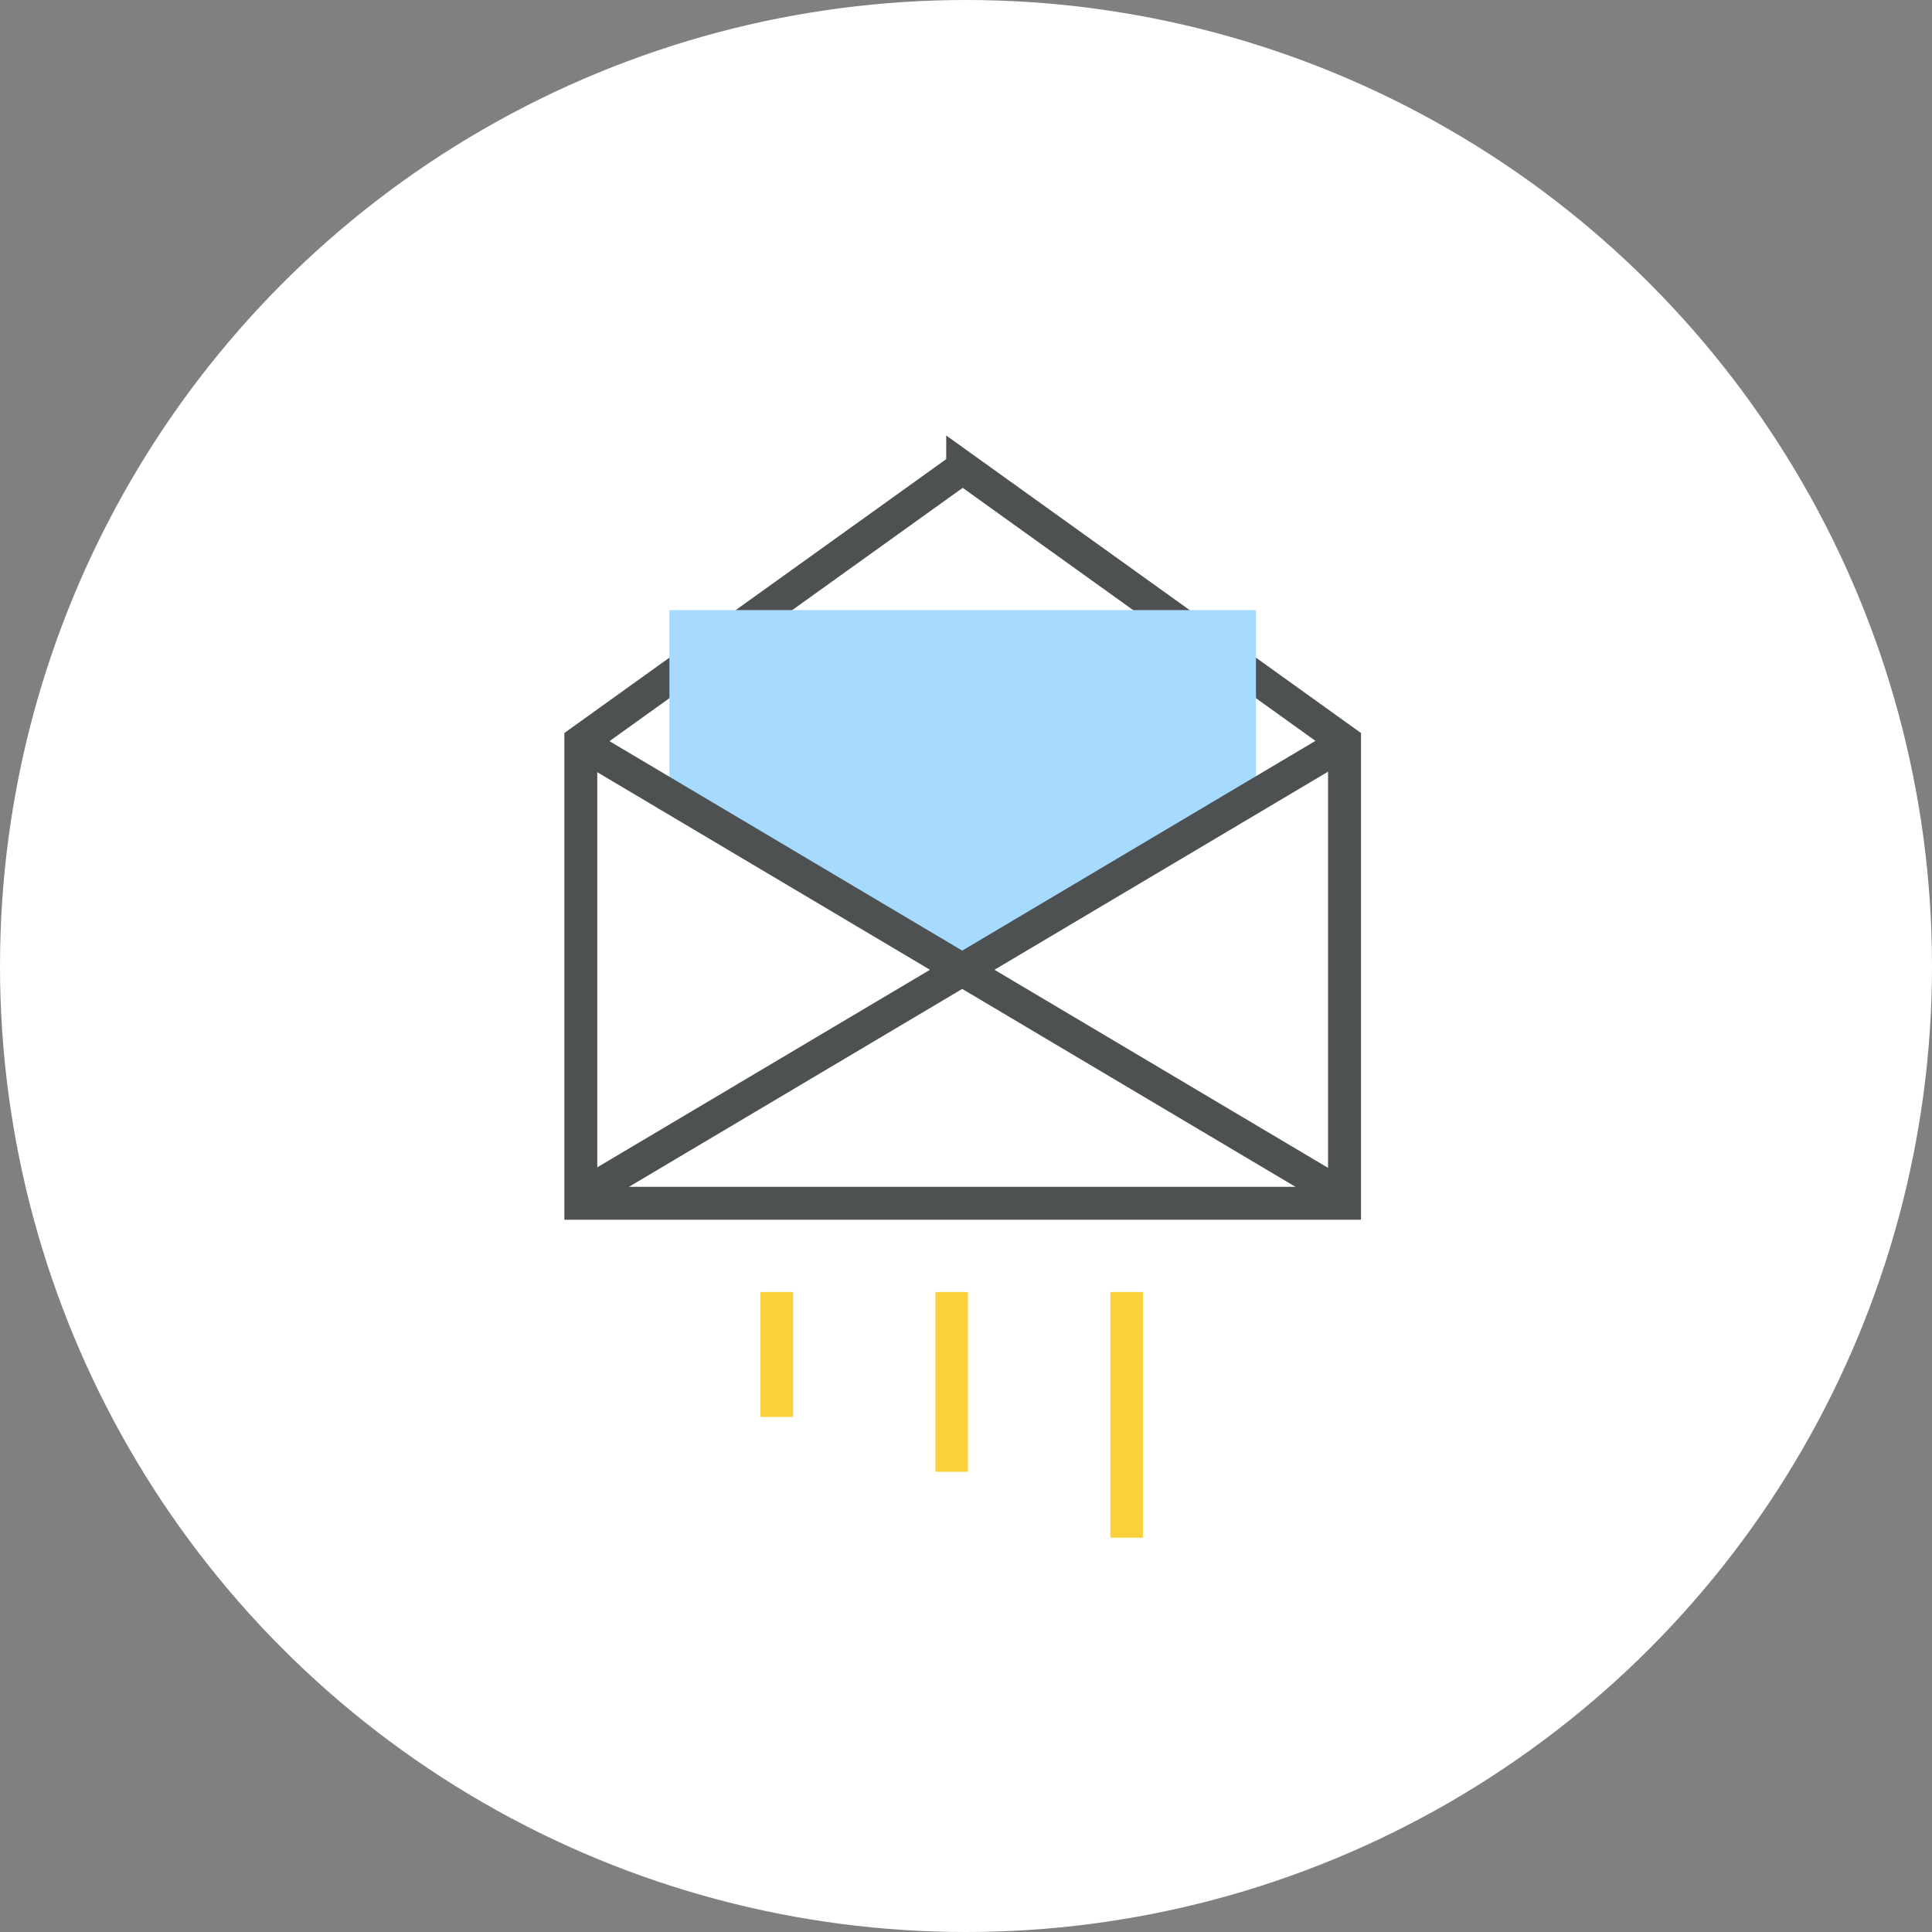
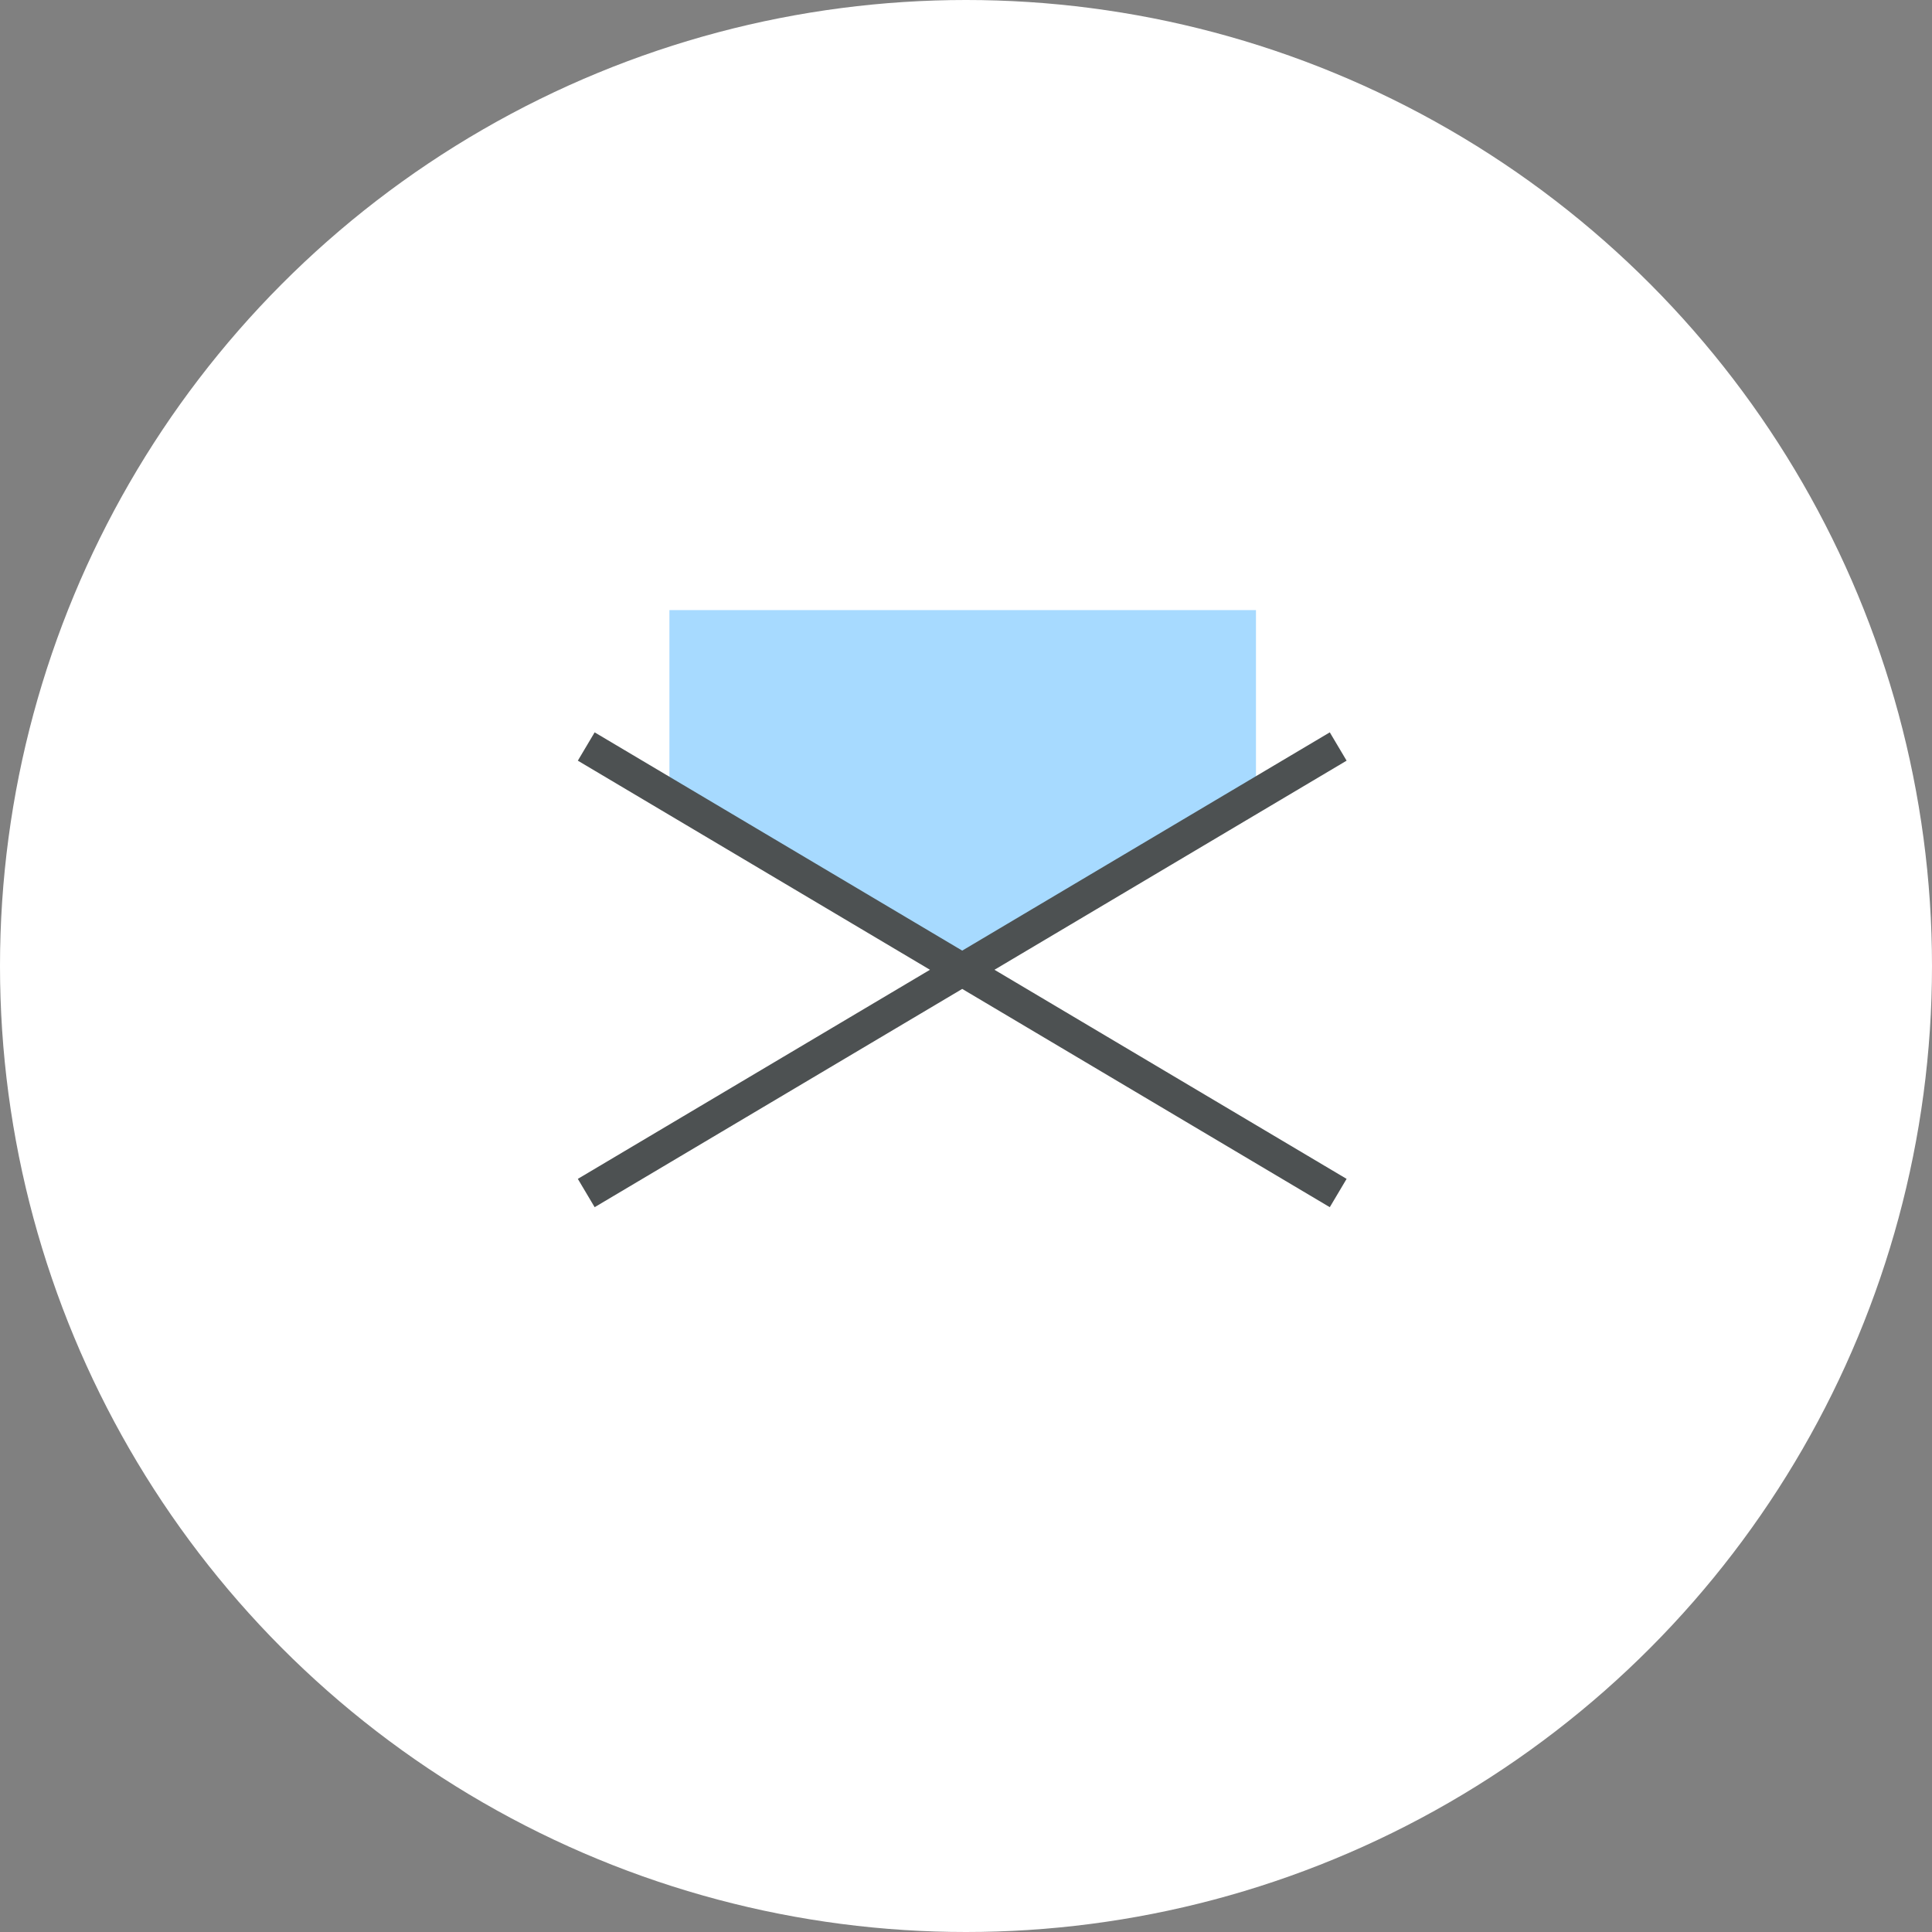
<svg xmlns="http://www.w3.org/2000/svg" xmlns:xlink="http://www.w3.org/1999/xlink" width="176" height="176" viewBox="0 0 176 176">
  <rect x="0" y="0" width="176" height="176" fill="#808080" stroke="none" />
  <defs>
    <path id="a" d="M36.287 0L0 26.024v44.341h72.572v-44.34z" />
  </defs>
  <g fill="none" fill-rule="evenodd">
    <circle cx="88" cy="88" r="88" fill="#FFF" />
    <g transform="translate(51.411 40.75)">
      <use fill="#FFF" xlink:href="#a" />
-       <path stroke="#4D5152" stroke-width="3" d="M36.287 1.846L1.5 26.794v42.071h69.572v-42.07L36.287 1.844z" />
    </g>
    <path fill="#A7DAFF" d="M60.982 72.4V55.577h53.433V72.4L87.699 88.55z" />
    <path stroke="#4D5152" stroke-width="3" d="M53.405 68.005l68.501 40.677M121.906 68.005l-68.501 40.677" />
-     <path fill="#FBD03B" d="M69.28 129.079h2.967v-11.38H69.28zM85.214 134.076h2.967v-16.377h-2.967zM101.148 140.079h2.967v-22.38h-2.967z" />
  </g>
</svg>